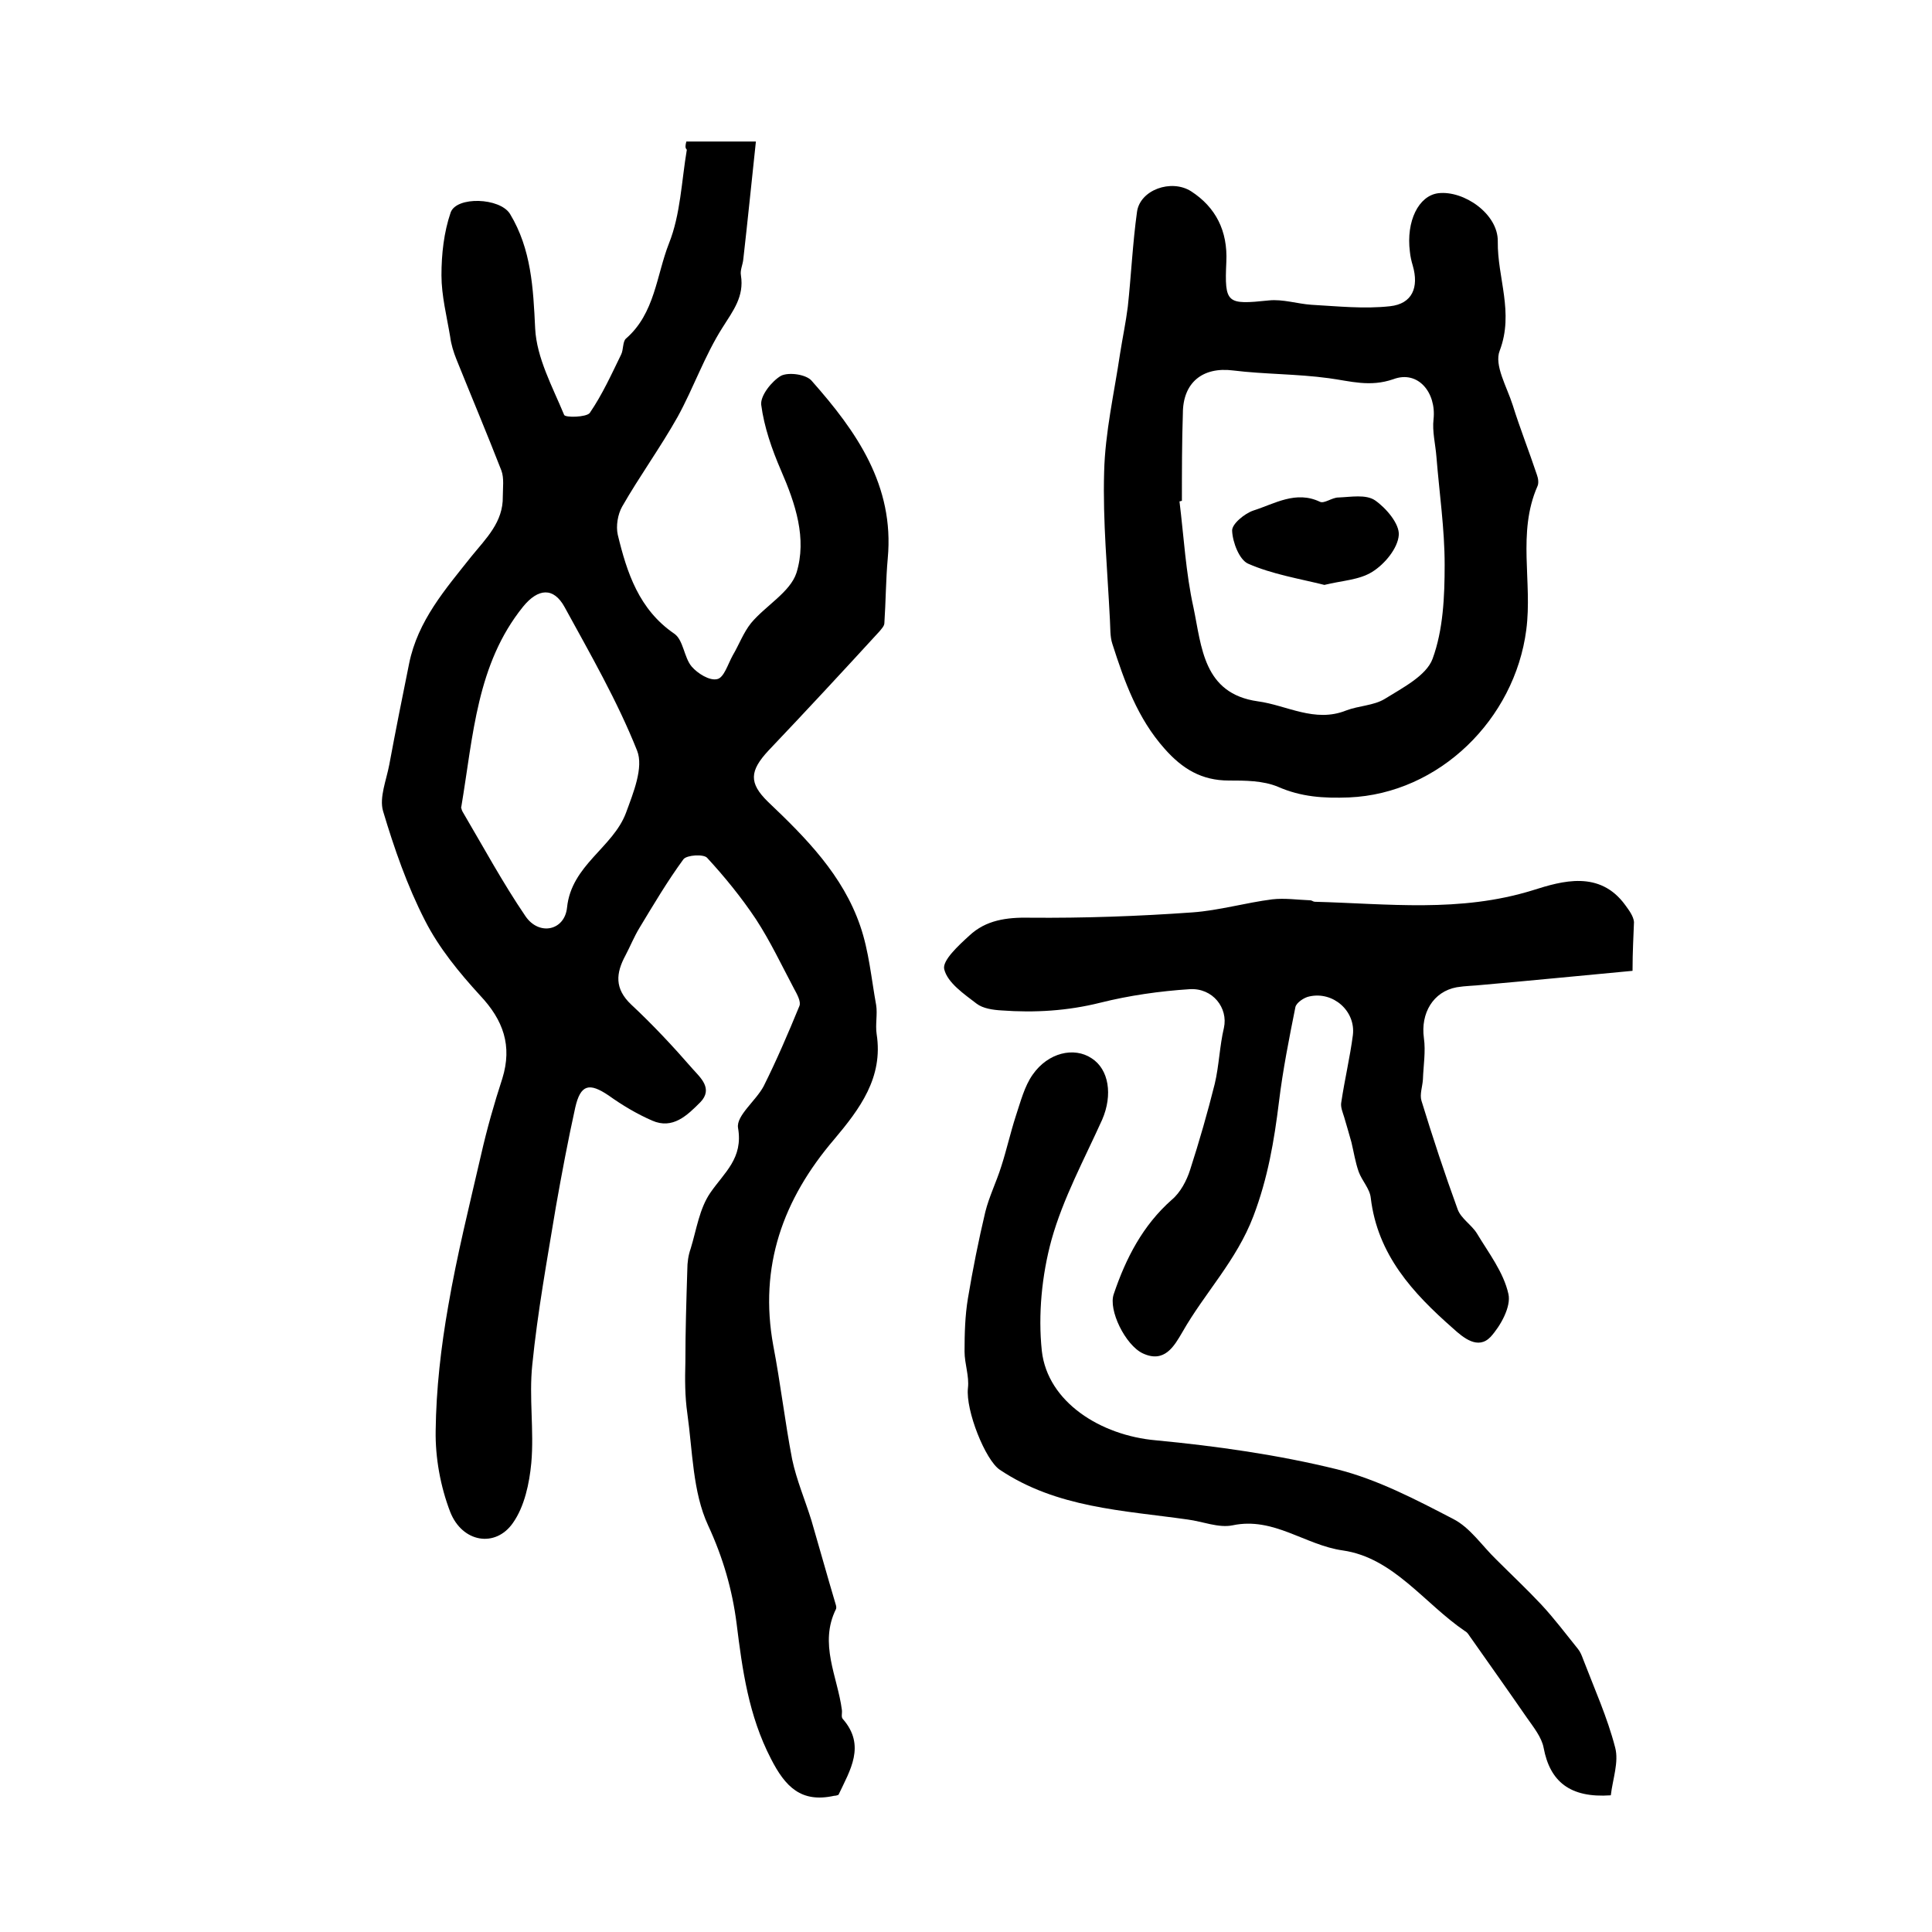
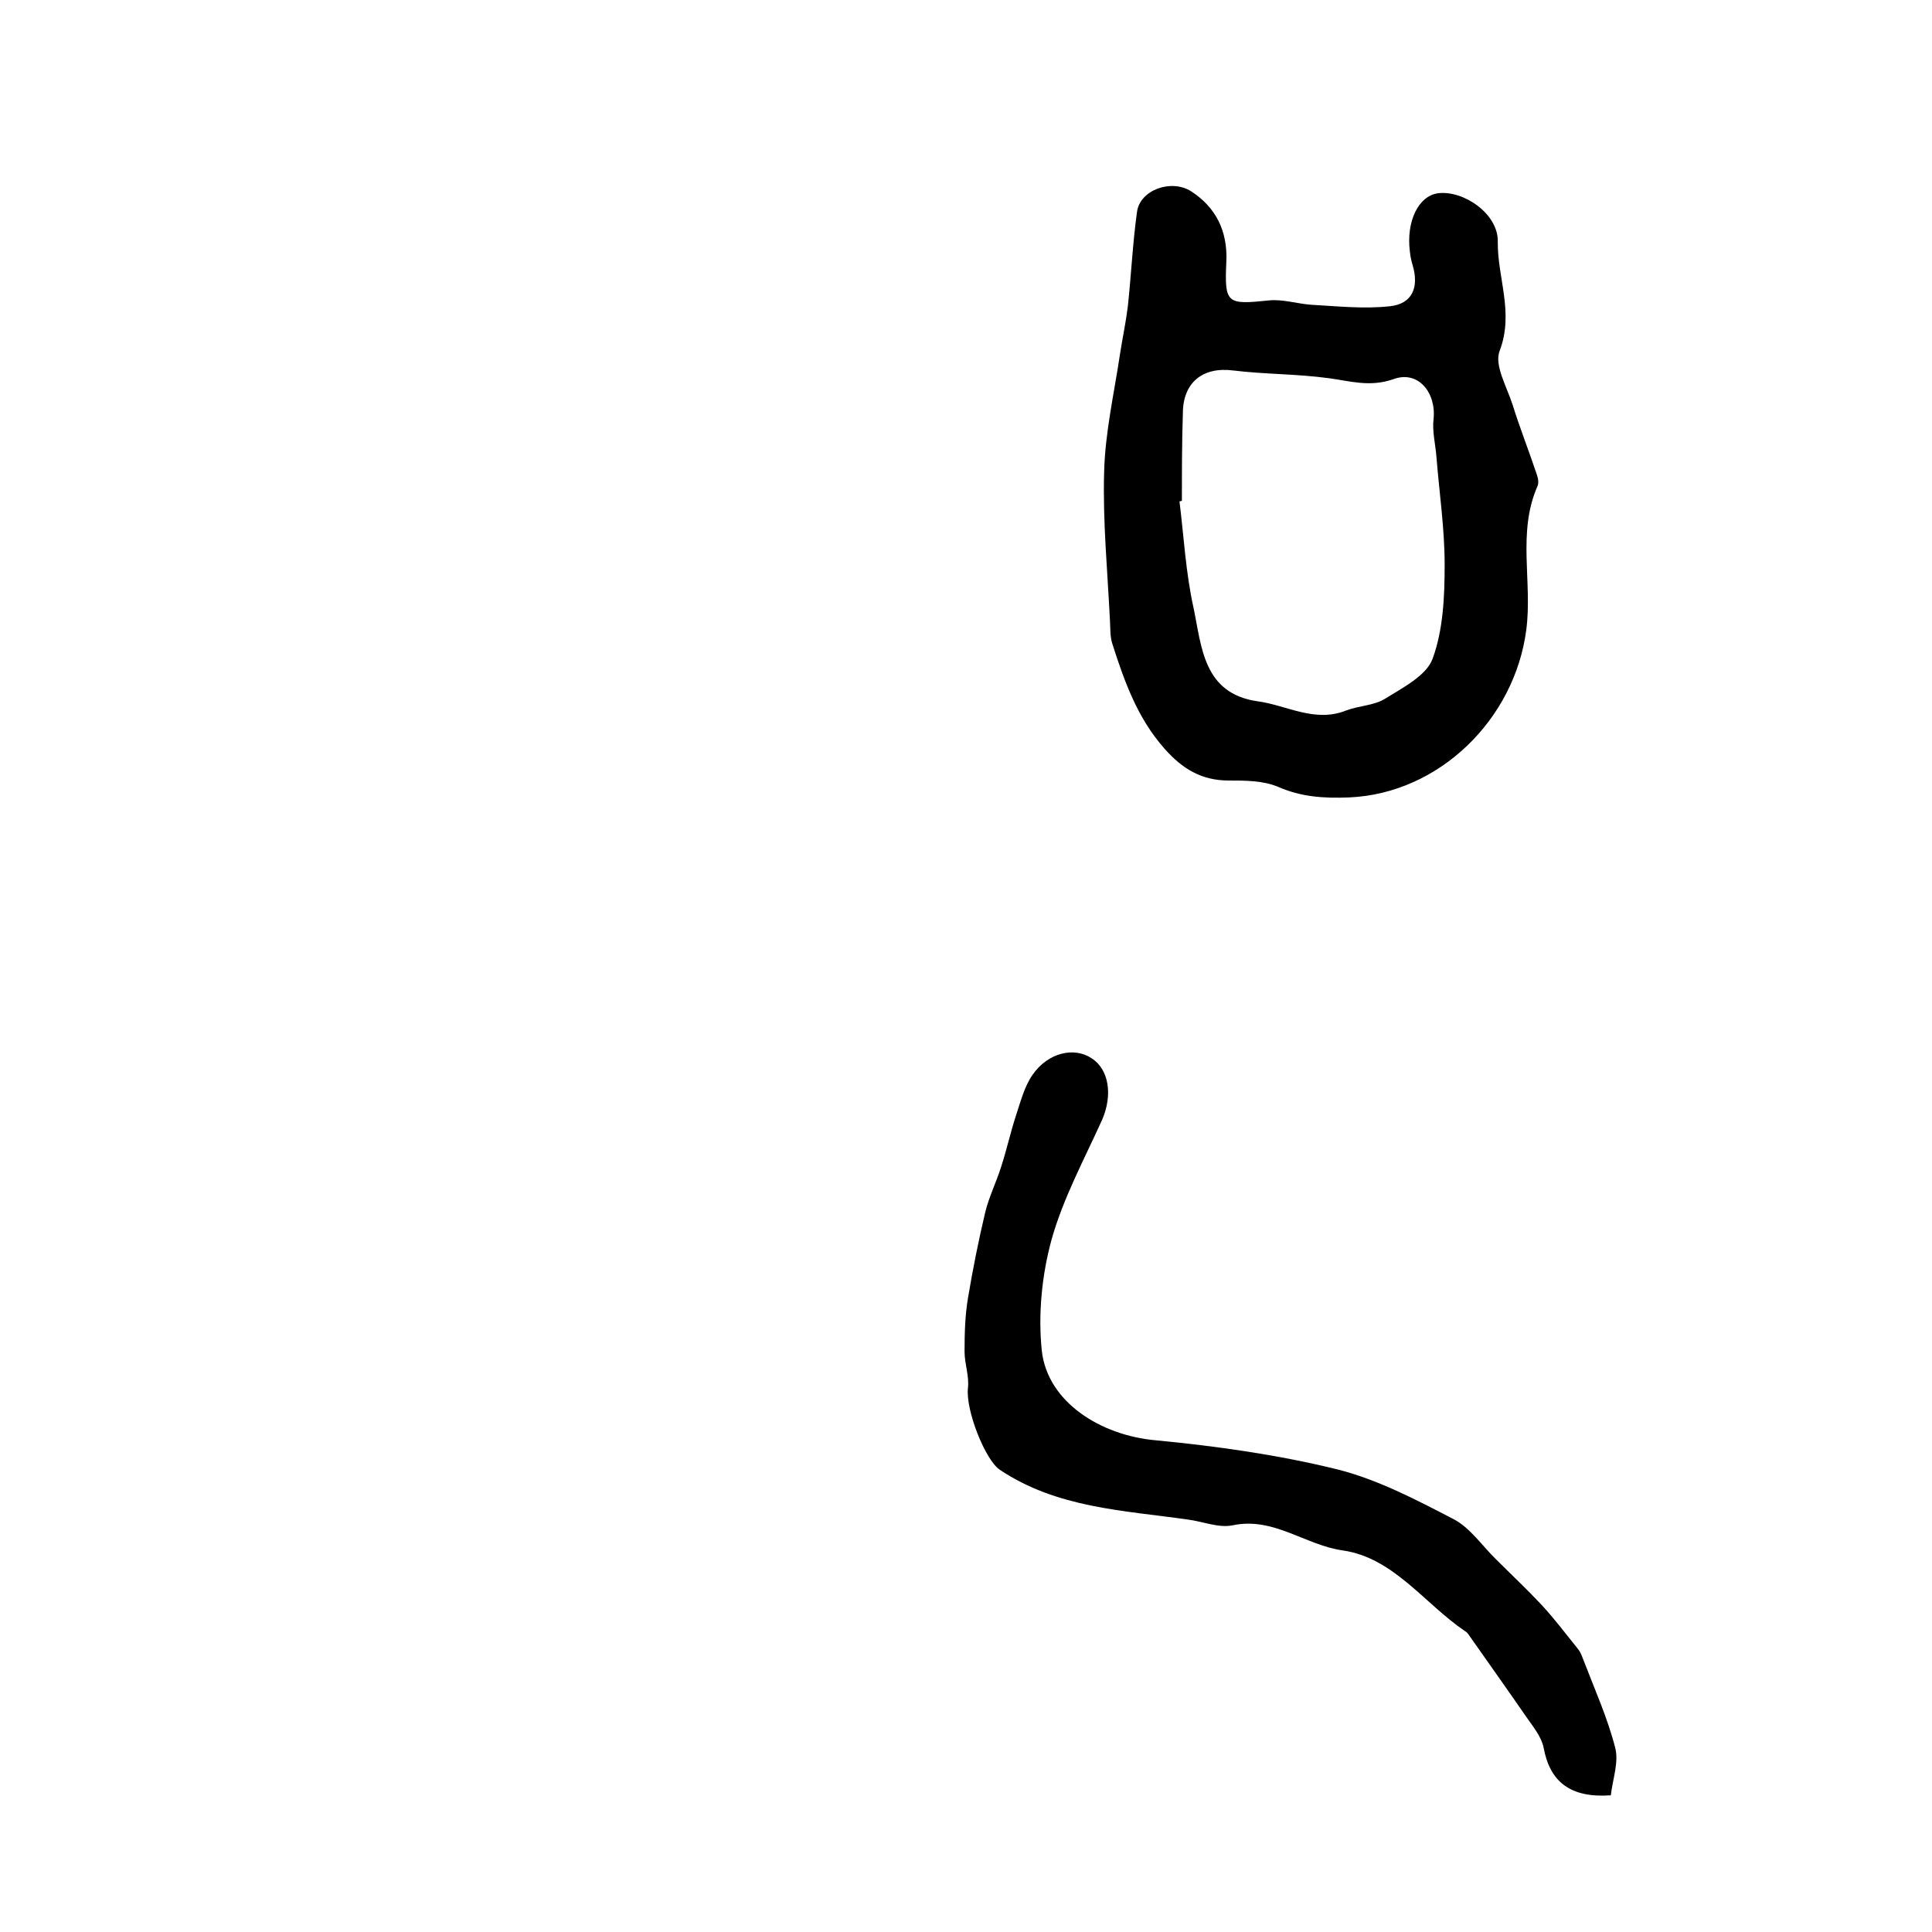
<svg xmlns="http://www.w3.org/2000/svg" version="1.1" id="图层_1" x="0px" y="0px" viewBox="0 0 400 400" style="enable-background:new 0 0 400 400;" xml:space="preserve">
  <style type="text/css">
	.st0{fill:#FFFFFF;}
</style>
  <g>
-     <path d="M142.1,29.3c4.5,0,8.8,0,14.4,0c-0.9,8.4-1.7,16.4-2.6,24.3c-0.1,1.2-0.7,2.3-0.5,3.4c0.7,4.4-1.6,7.3-3.8,10.8   c-3.7,5.8-6,12.5-9.3,18.5c-3.6,6.4-7.9,12.3-11.5,18.6c-0.9,1.6-1.3,4-0.9,5.8c1.9,7.9,4.4,15.5,11.7,20.5c1.9,1.3,2,4.9,3.6,6.8   c1.2,1.4,3.7,3,5.3,2.6c1.4-0.3,2.2-3.1,3.2-4.9c1.3-2.2,2.2-4.7,3.8-6.7c3-3.6,8.1-6.4,9.4-10.4c2.2-7.1-0.2-14.3-3.2-21.2   c-1.9-4.4-3.5-9-4.1-13.6c-0.2-1.9,2.2-4.9,4.1-6c1.6-0.8,5.3-0.3,6.4,1.1c9.2,10.4,17.1,21.6,15.7,36.7c-0.4,4.4-0.4,8.9-0.7,13.4   c0,0.6-0.6,1.2-1,1.7c-7.6,8.3-15.3,16.6-23,24.7c-3.9,4.2-4.1,6.7-0.1,10.6c7.9,7.5,15.5,15.2,19.1,25.7   c1.8,5.2,2.3,10.9,3.3,16.4c0.3,1.9-0.2,4,0.1,6c1.4,9-3.5,15.5-8.8,21.8c-10.6,12.4-15.6,26.3-12.6,42.7   c1.5,7.8,2.4,15.7,3.9,23.5c0.9,4.3,2.7,8.5,4,12.7c1.7,5.8,3.3,11.6,5,17.3c0.1,0.3,0.2,0.7,0.1,1c-3.6,7.2,0.3,14,1.2,20.9   c0.1,0.7-0.2,1.5,0.2,1.9c4.8,5.5,1.5,10.6-0.9,15.7c-0.2,0.1-0.6,0.2-0.9,0.2c-6.8,1.5-10.1-1.8-13.1-7.7   c-4.6-8.9-5.9-18.3-7.1-28c-0.9-7-2.8-13.6-5.9-20.3c-3.2-6.9-3.2-15.4-4.3-23.2c-0.5-3.5-0.5-7-0.4-10.6c0-6.4,0.2-12.7,0.4-19.1   c0-1.5,0.2-3,0.7-4.4c1.2-3.9,1.8-8.3,4.1-11.6c2.9-4.2,6.8-7.1,5.7-13.4c-0.4-2.5,3.7-5.6,5.3-8.6c2.7-5.4,5.1-11,7.4-16.6   c0.4-0.9-0.5-2.5-1.1-3.6c-2.6-4.9-4.9-9.8-7.9-14.4c-3-4.5-6.5-8.8-10.1-12.7c-0.7-0.8-4.2-0.6-4.9,0.3c-3.3,4.5-6.2,9.4-9.1,14.2   c-1.1,1.8-1.9,3.8-2.9,5.7c-2,3.7-2.3,6.9,1.2,10.2c4.5,4.2,8.7,8.7,12.7,13.3c1.6,1.8,4.3,4.1,1.6,6.9c-2.7,2.7-5.7,5.7-10,3.8   c-3.2-1.4-6.2-3.2-9-5.2c-4-2.7-5.8-2.3-6.9,2.5c-1.5,6.8-2.8,13.7-4,20.5c-1.8,10.9-3.8,21.8-4.9,32.8c-0.7,6.7,0.4,13.6-0.2,20.3   c-0.4,4.2-1.4,9-3.8,12.4c-3.6,5.2-10.5,4.1-13-2.3c-2-5.2-3.1-11.2-3-16.8c0.1-8.6,1.1-17.3,2.6-25.8c1.8-10.5,4.4-20.9,6.8-31.3   c1.2-5.3,2.7-10.6,4.4-15.8c2.1-6.8,0.2-12.1-4.6-17.2c-4.3-4.7-8.5-9.8-11.4-15.5c-3.7-7.2-6.4-15-8.7-22.7   c-0.8-2.8,0.7-6.4,1.3-9.6c1.3-7,2.7-14,4.1-20.9c1.8-8.9,7.5-15.4,12.9-22.2c3-3.7,6.6-7.1,6.5-12.4c0-1.8,0.3-3.8-0.3-5.4   c-3-7.7-6.2-15.3-9.3-23c-0.6-1.5-1.1-3.1-1.3-4.7c-0.7-4.2-1.8-8.5-1.8-12.7c0-4.4,0.5-8.9,1.9-13c1.2-3.4,10.2-3.1,12.3,0.3   c4.4,7.3,4.8,15.3,5.2,23.7c0.3,6.1,3.6,12.1,6,17.9c0.2,0.6,4.6,0.5,5.3-0.4c2.6-3.8,4.5-8,6.5-12.1c0.5-1,0.3-2.7,1-3.3   c6-5.2,6.3-13.1,8.9-19.7c2.4-6,2.6-12.9,3.7-19.4C141.8,30.6,141.9,30.1,142.1,29.3z M95.5,167.1c-0.1-0.3,0,0.5,0.3,1   c4.3,7.3,8.3,14.7,13,21.6c2.8,4.1,8.1,3,8.6-1.8c0.9-8.8,9.5-12.4,12.2-19.6c1.5-4.1,3.7-9.4,2.3-12.9c-4.1-10.3-9.7-20-15-29.7   c-2.3-4.2-5.5-3.9-8.6-0.1C98.7,137.5,98,152.2,95.5,167.1z" />
    <path d="M253.9,54.2c-0.4,8.7,0.1,8.9,8.8,8c2.9-0.3,5.9,0.7,8.8,0.9c5.4,0.3,10.9,0.9,16.3,0.3c4.6-0.5,6-3.9,4.7-8.4   c-0.3-1-0.5-1.9-0.6-2.9c-0.8-6.3,1.8-11.6,5.9-12.1c5.3-0.6,12.4,4.3,12.3,10c-0.1,7.5,3.4,14.7,0.4,22.6c-1.2,3,1.5,7.5,2.7,11.3   c1.5,4.8,3.4,9.6,5,14.4c0.3,0.8,0.4,1.8,0.1,2.4c-4.2,9.6-1,19.8-2.3,29.7c-2.4,18.5-18,33.9-36.7,34.7c-5.3,0.2-9.9-0.1-14.7-2.2   c-3.1-1.3-6.8-1.3-10.2-1.3c-5.6,0-9.6-2.4-13.3-6.6c-5.6-6.3-8.3-13.9-10.8-21.7c-0.5-1.5-0.4-3.3-0.5-4.9   c-0.5-10.2-1.5-20.5-1.2-30.7c0.2-8.2,2.1-16.4,3.3-24.5c0.5-3.2,1.2-6.5,1.6-9.7c0.7-6.5,1-13.1,1.9-19.6   c0.6-4.6,7.1-6.9,11.2-4.3C251.7,42.9,254.2,47.8,253.9,54.2z M244.7,103.7c-0.2,0-0.3,0.1-0.5,0.1c0.9,7.3,1.3,14.8,2.9,22   c1.7,8.1,2,17.8,13.3,19.4c6,0.8,11.8,4.5,18.3,1.9c2.6-1,5.7-1,8-2.4c3.7-2.3,8.6-4.8,9.9-8.3c2.2-6,2.5-12.9,2.5-19.5   c0-7.4-1.1-14.8-1.7-22.3c-0.2-2.6-0.9-5.3-0.6-7.8c0.6-5.5-3.2-10.2-8.3-8.3c-4.9,1.7-8.9,0.4-13.4-0.2   c-6.6-0.9-13.3-0.8-19.8-1.6c-6.3-0.8-10.4,2.5-10.4,8.9C244.7,91.5,244.7,97.6,244.7,103.7z" />
-     <path d="M338,201c-10.7,1-20.8,2-31,2.9c-1.8,0.2-3.6,0.2-5.4,0.5c-4.9,0.9-7.5,5.4-6.8,10.5c0.4,2.8-0.1,5.7-0.2,8.6   c-0.1,1.5-0.7,3.1-0.3,4.4c2.3,7.5,4.8,15.1,7.5,22.5c0.7,1.9,2.9,3.2,4,5c2.4,4,5.5,8,6.5,12.5c0.6,2.6-1.6,6.6-3.7,8.9   c-2.6,2.7-5.6,0.2-7.8-1.8c-8.3-7.3-15.6-15.2-17-27c-0.2-1.9-1.8-3.5-2.5-5.4c-0.7-2-1-4-1.5-6.1c-0.5-1.8-1-3.5-1.5-5.2   c-0.3-1-0.8-2.1-0.6-3.1c0.7-4.7,1.8-9.3,2.4-13.9c0.6-5-4.1-9.1-9-8c-1.1,0.2-2.7,1.3-2.9,2.2c-1.3,6.5-2.6,13-3.4,19.6   c-1,8.1-2.3,15.8-5.3,23.7c-3.5,9.2-10.1,15.9-14.7,24c-1.7,2.9-3.7,6.5-8.2,4.4c-3.6-1.7-7.2-9-6-12.3c2.5-7.4,6-14.2,12-19.5   c1.8-1.5,3.1-4,3.8-6.2c1.9-5.9,3.6-11.8,5.1-17.8c0.9-3.8,1-7.8,1.9-11.6c0.9-4.1-2.3-8.3-7.1-8c-6.2,0.4-12.5,1.3-18.5,2.8   c-6.8,1.7-13.6,2.1-20.4,1.6c-1.8-0.1-3.9-0.4-5.2-1.4c-2.6-2-6-4.3-6.7-7.1c-0.5-1.8,3-5,5.2-7c3.4-3.2,7.7-3.8,12.5-3.7   c11.2,0.1,22.5-0.3,33.7-1.1c5.5-0.4,11-2,16.5-2.7c2.6-0.3,5.2,0.1,7.9,0.2c0.3,0,0.6,0.3,0.9,0.3c15.1,0.4,30.1,2.3,45.2-2.4   c6-1.9,13.8-4.2,19.1,3.1c0.8,1.1,1.7,2.3,1.8,3.5C338.2,193.9,338,196.9,338,201z" />
    <path d="M333.5,371.7c-8.5,0.6-12.6-2.9-13.9-9.8c-0.4-2.2-2.1-4.3-3.5-6.3c-3.8-5.5-7.7-11-11.5-16.4c-0.4-0.5-0.7-1.2-1.3-1.5   c-8.4-5.7-14.8-15.2-25.3-16.7c-7.8-1.1-14.3-7-22.8-5.2c-2.9,0.6-6.2-0.8-9.3-1.2c-13.4-1.9-27.1-2.4-38.9-10.3   c-3-2-7.1-12.3-6.6-16.9c0.3-2.5-0.7-5-0.7-7.6c0-3.7,0.1-7.4,0.7-11c1-6,2.2-12,3.6-17.9c0.8-3.2,2.3-6.2,3.3-9.4   c1.1-3.4,1.9-7,3-10.4c1-3,1.8-6.2,3.5-8.6c3.2-4.6,8.6-5.8,12.2-3.4c3.6,2.3,4.4,7.6,2.2,12.7c-3.7,8.2-8.1,16.3-10.5,24.9   c-2,7.3-2.8,15.5-2,23c1.2,10.6,12.2,17.5,23.6,18.5c12.6,1.2,25.3,3,37.5,6c8.4,2.1,16.4,6.3,24.1,10.3c3.5,1.8,5.9,5.5,8.9,8.4   c3.1,3.1,6.3,6.1,9.3,9.3c2.7,2.9,5.1,6.1,7.6,9.2c0.5,0.6,0.8,1.4,1.1,2.2c2.3,6,5,12,6.6,18.2   C335.2,364.8,333.9,368.3,333.5,371.7z" />
-     <path d="M274.2,121.1c-5.2-1.3-10.8-2.2-15.8-4.4c-1.8-0.8-3.2-4.4-3.3-6.8c-0.1-1.4,2.6-3.6,4.4-4.2c4.4-1.4,8.8-4.2,13.8-1.8   c0.9,0.4,2.5-0.9,3.8-0.9c2.6-0.1,5.7-0.7,7.6,0.6c2.3,1.6,5.1,4.9,4.9,7.2c-0.2,2.7-2.9,6-5.5,7.6   C281.4,120.1,277.8,120.2,274.2,121.1z" />
  </g>
</svg>